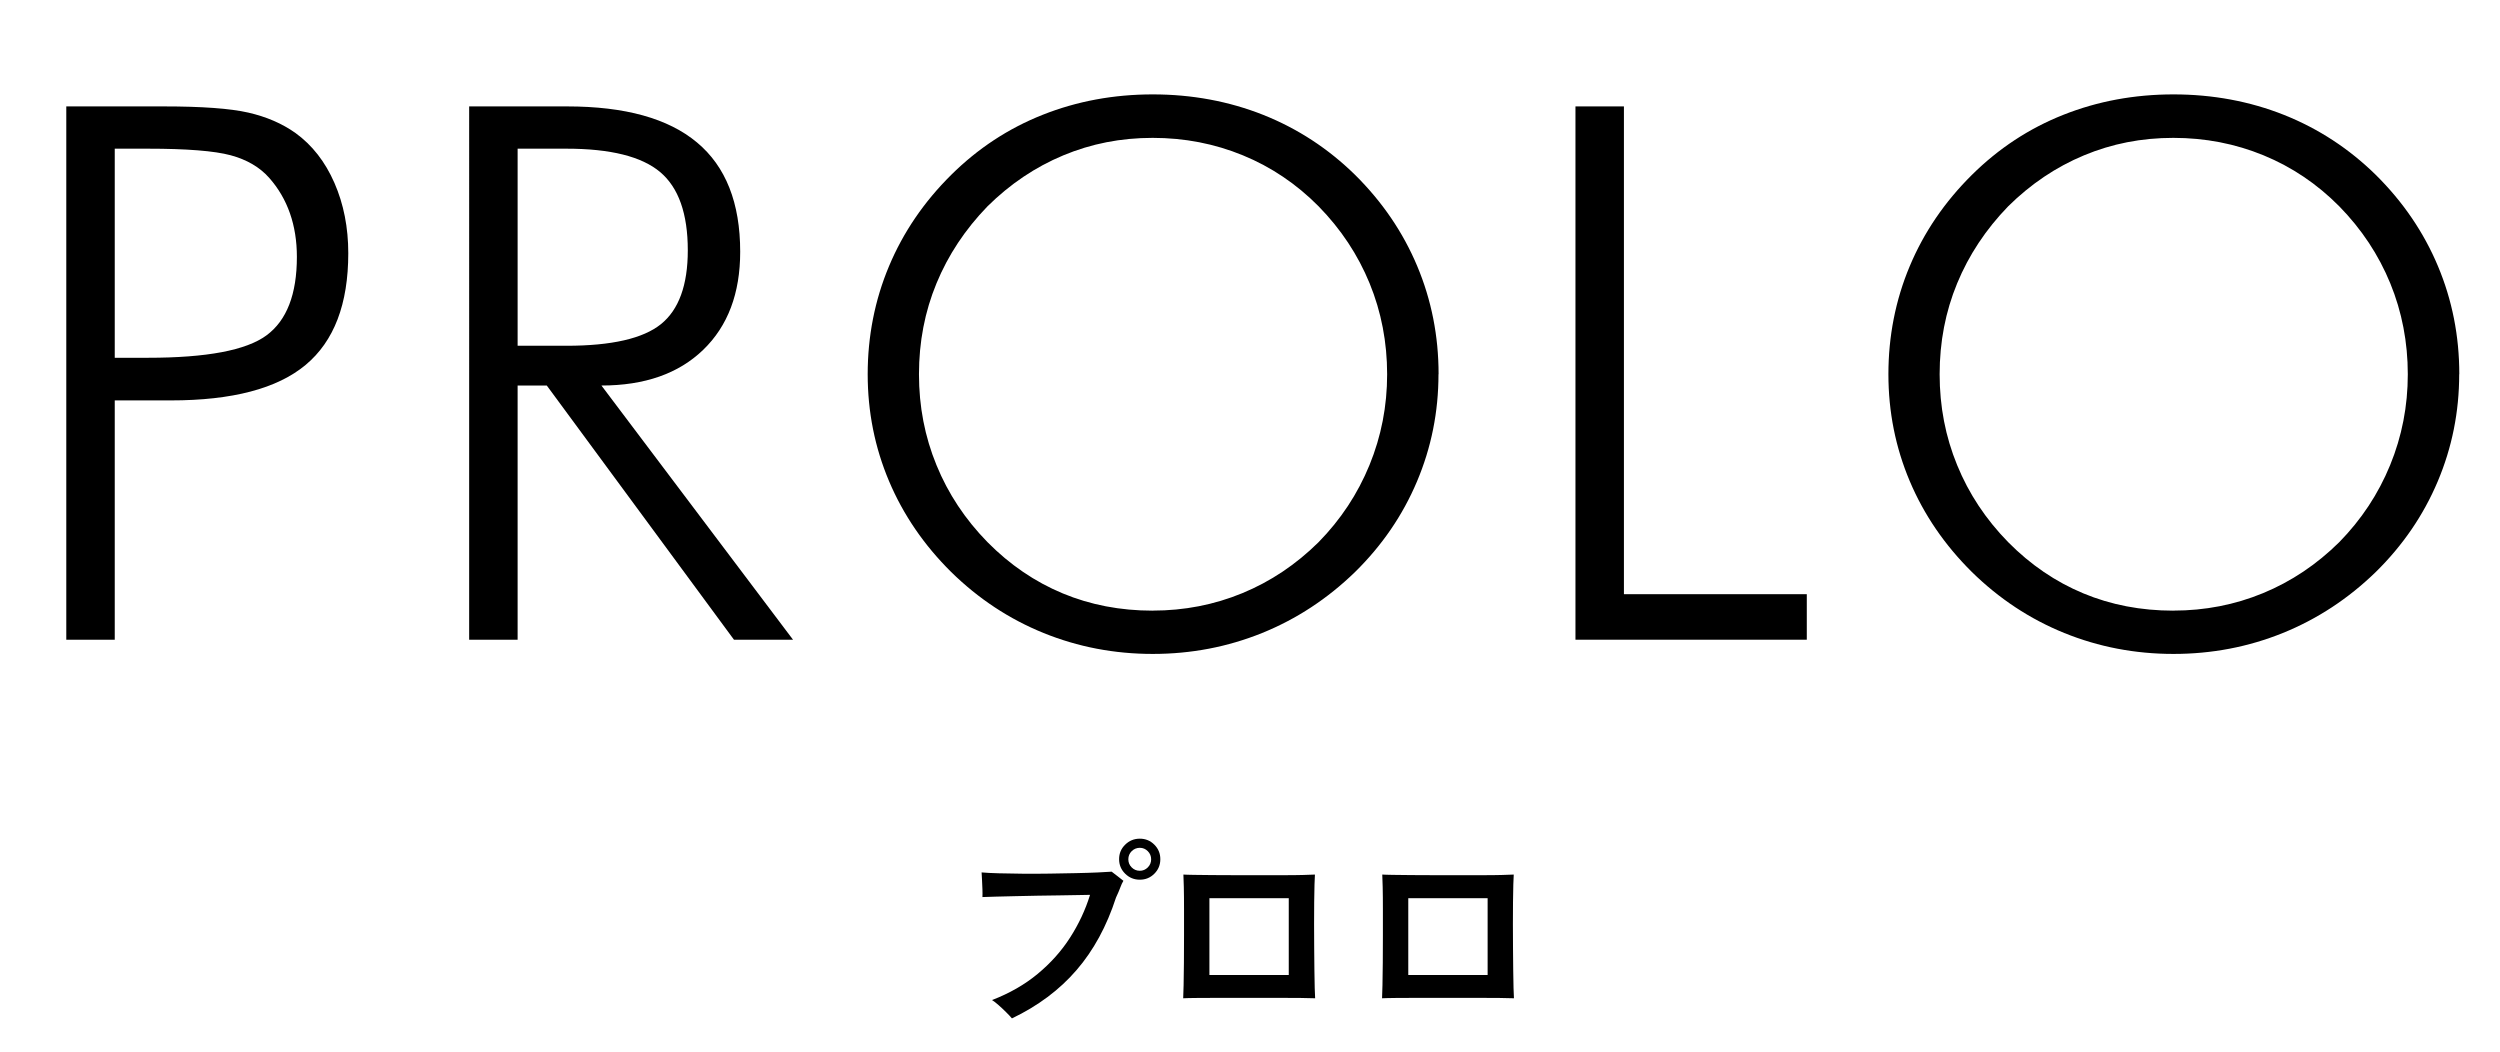
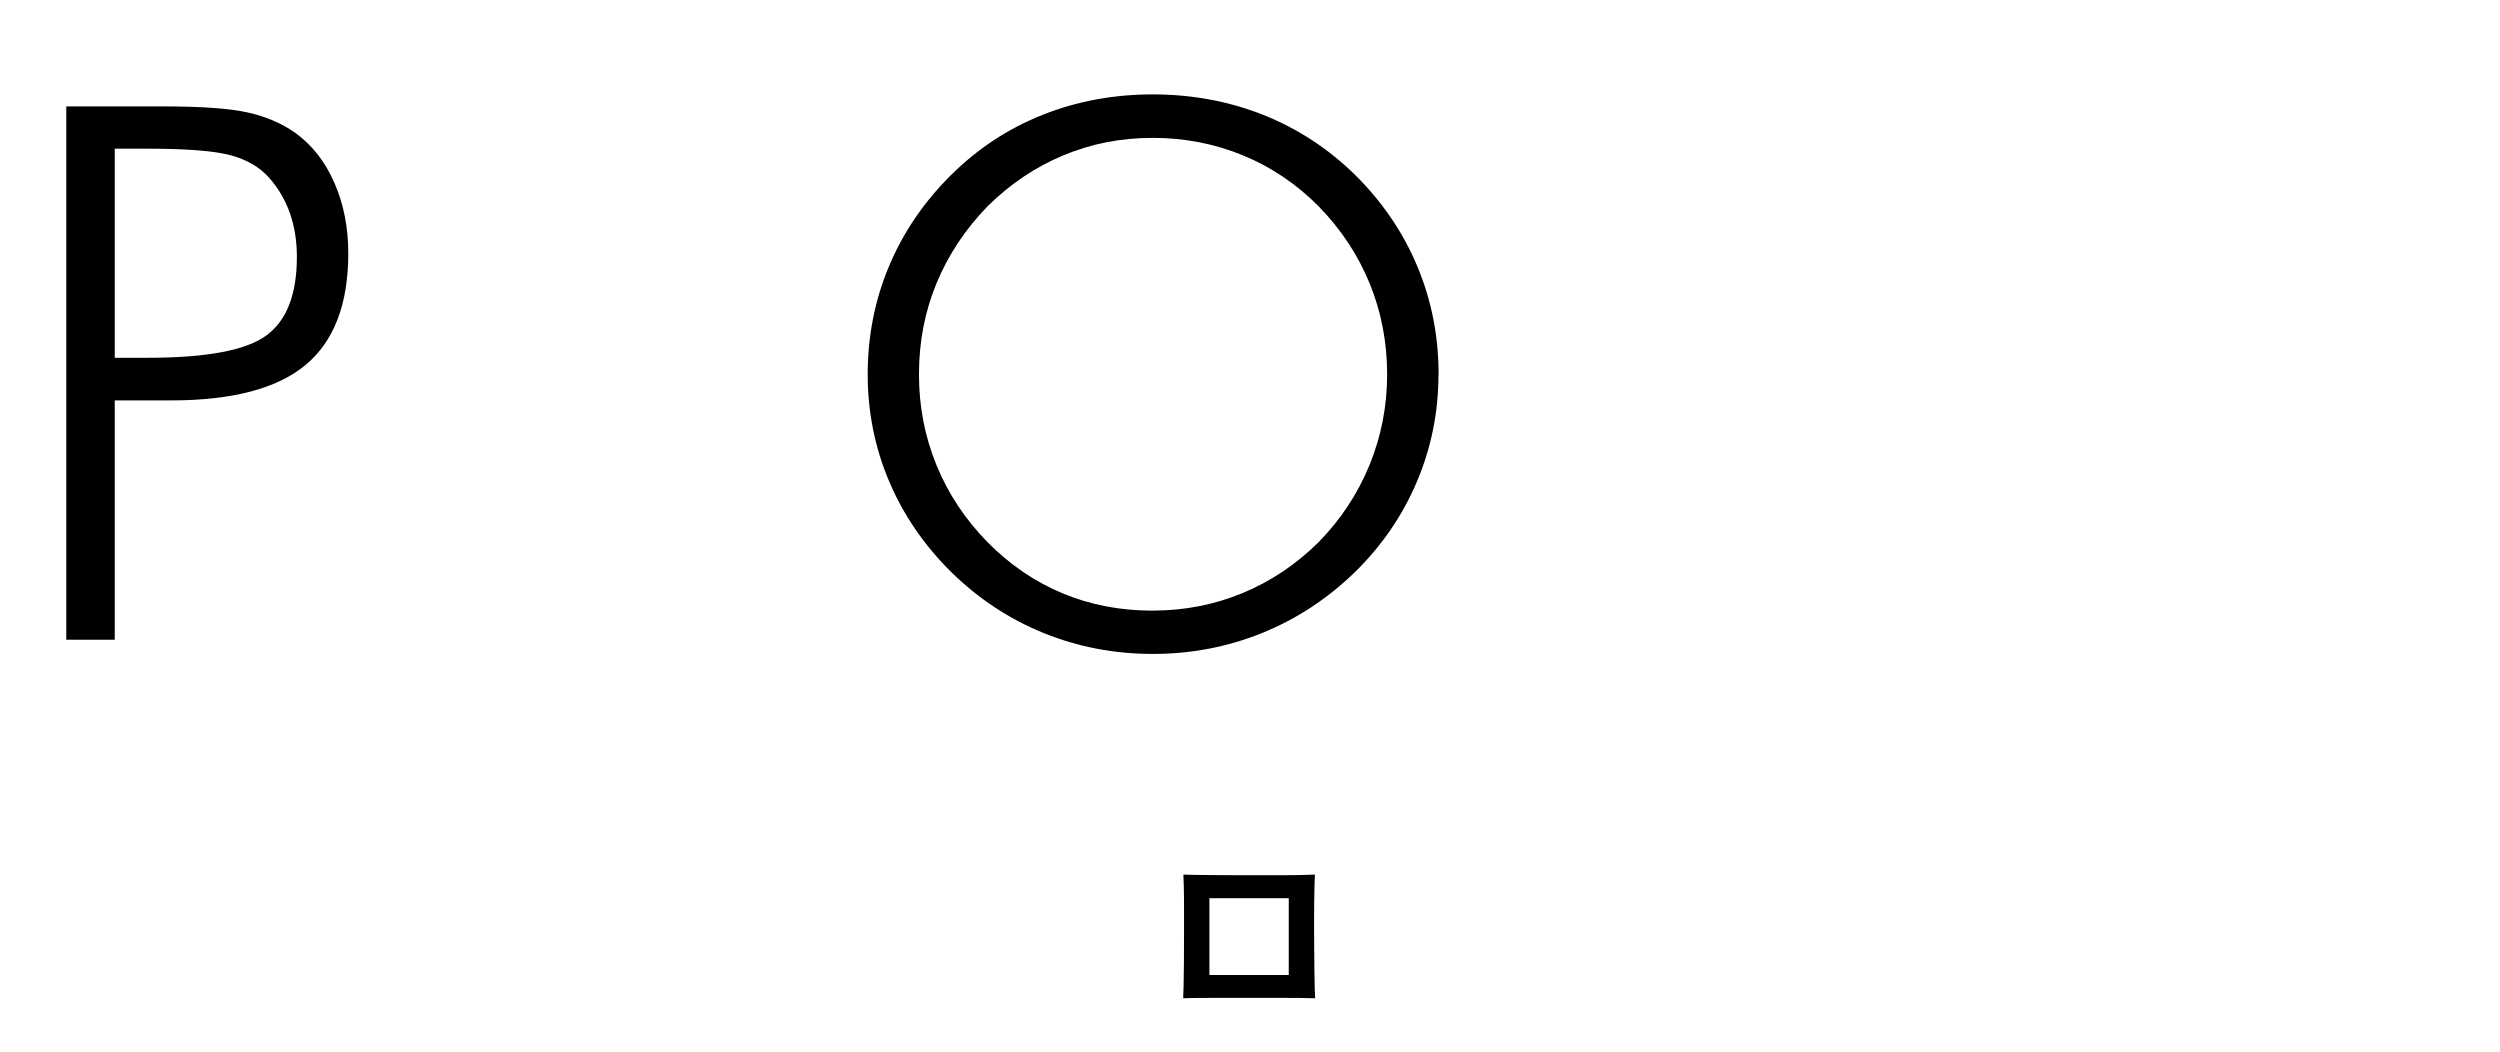
<svg xmlns="http://www.w3.org/2000/svg" id="_レイヤー_2" viewBox="0 0 476.7 200.58">
  <g id="_レイヤー_1-2">
    <path d="M12.64,121.99V20.29h18.55c7.32,0,12.7.39,16.15,1.18,3.45.79,6.45,2.08,9,3.89,3.2,2.32,5.67,5.49,7.43,9.52,1.76,4.03,2.64,8.5,2.64,13.41,0,9.68-2.71,16.77-8.13,21.29s-13.99,6.77-25.7,6.77h-10.7v45.64h-9.24ZM21.88,68.22h6.32c11.21,0,18.74-1.42,22.61-4.27,3.87-2.85,5.8-7.84,5.8-14.97,0-3.01-.44-5.78-1.32-8.3-.88-2.52-2.2-4.78-3.96-6.77-1.81-2.04-4.26-3.47-7.36-4.31-3.1-.83-8.36-1.25-15.77-1.25h-6.32v39.87Z" />
-     <path d="M151.21,121.99h-11.25l-35.7-48.48h-5.56v48.48h-9.24V20.29h18.69c11.02,0,19.28,2.29,24.76,6.88,5.49,4.58,8.23,11.53,8.23,20.84,0,7.92-2.35,14.15-7.05,18.69-4.7,4.54-11.17,6.81-19.41,6.81l36.54,48.48ZM98.7,28.35v37.58h9.31c8.61,0,14.62-1.38,18.03-4.13,3.4-2.75,5.11-7.44,5.11-14.07,0-6.99-1.76-11.97-5.28-14.93-3.52-2.96-9.47-4.45-17.85-4.45h-9.31Z" />
    <path d="M274.29,71.35c0,7.18-1.37,14-4.1,20.46-2.73,6.46-6.67,12.21-11.81,17.26-5.24,5.09-11.15,8.97-17.72,11.63-6.58,2.66-13.53,3.99-20.85,3.99s-14.26-1.33-20.82-3.99c-6.56-2.66-12.43-6.54-17.62-11.63-5.19-5.14-9.14-10.92-11.85-17.33-2.71-6.41-4.07-13.21-4.07-20.39s1.35-14.14,4.07-20.6c2.71-6.46,6.66-12.26,11.85-17.4,5.1-5.05,10.91-8.87,17.45-11.46,6.53-2.59,13.53-3.89,20.99-3.89s14.54,1.31,21.1,3.92c6.56,2.62,12.38,6.43,17.48,11.43,5.19,5.14,9.14,10.94,11.85,17.4,2.71,6.46,4.07,13.33,4.07,20.6ZM219.8,116.43c6.02,0,11.72-1.11,17.1-3.33,5.38-2.22,10.22-5.46,14.53-9.72,4.22-4.31,7.45-9.2,9.7-14.69,2.25-5.49,3.37-11.26,3.37-17.33s-1.11-11.89-3.34-17.33c-2.23-5.44-5.47-10.34-9.73-14.69-4.22-4.26-9.03-7.5-14.43-9.72-5.4-2.22-11.13-3.33-17.21-3.33s-11.7,1.11-17.03,3.33-10.15,5.46-14.46,9.72c-4.26,4.4-7.51,9.3-9.73,14.69-2.23,5.4-3.34,11.17-3.34,17.33s1.11,11.89,3.34,17.33c2.22,5.44,5.47,10.34,9.73,14.69,4.26,4.31,9.04,7.56,14.32,9.76,5.28,2.2,11.01,3.3,17.17,3.3Z" />
-     <path d="M300.41,121.99V20.29h9.24v93.01h34.87v8.68h-44.11Z" />
-     <path d="M468.92,71.35c0,7.18-1.37,14-4.1,20.46-2.73,6.46-6.67,12.21-11.81,17.26-5.24,5.09-11.15,8.97-17.72,11.63-6.58,2.66-13.53,3.99-20.85,3.99s-14.26-1.33-20.82-3.99c-6.56-2.66-12.43-6.54-17.62-11.63-5.19-5.14-9.14-10.92-11.85-17.33-2.71-6.41-4.07-13.21-4.07-20.39s1.35-14.14,4.07-20.6c2.71-6.46,6.66-12.26,11.85-17.4,5.1-5.05,10.91-8.87,17.45-11.46,6.53-2.59,13.53-3.89,20.99-3.89s14.54,1.31,21.1,3.92c6.56,2.62,12.38,6.43,17.48,11.43,5.19,5.14,9.14,10.94,11.85,17.4,2.71,6.46,4.07,13.33,4.07,20.6ZM414.42,116.43c6.02,0,11.72-1.11,17.1-3.33,5.38-2.22,10.22-5.46,14.53-9.72,4.22-4.31,7.45-9.2,9.7-14.69,2.25-5.49,3.37-11.26,3.37-17.33s-1.11-11.89-3.34-17.33c-2.23-5.44-5.47-10.34-9.73-14.69-4.22-4.26-9.03-7.5-14.43-9.72-5.4-2.22-11.13-3.33-17.21-3.33s-11.7,1.11-17.03,3.33-10.15,5.46-14.46,9.72c-4.26,4.4-7.51,9.3-9.73,14.69-2.23,5.4-3.34,11.17-3.34,17.33s1.11,11.89,3.34,17.33c2.22,5.44,5.47,10.34,9.73,14.69,4.26,4.31,9.04,7.56,14.32,9.76,5.28,2.2,11.01,3.3,17.17,3.3Z" />
-     <path d="M192.95,194.18c-.28-.33-.65-.73-1.12-1.19-.47-.47-.95-.92-1.44-1.35-.49-.43-.9-.75-1.23-.95,3.34-1.29,6.24-2.95,8.7-4.99s4.53-4.34,6.18-6.92c1.66-2.58,2.93-5.3,3.81-8.15-.46,0-1.19.01-2.22.04-1.02.03-2.21.04-3.56.06-1.35.01-2.76.03-4.23.06-1.47.03-2.9.06-4.29.09-1.39.04-2.63.07-3.72.09s-1.92.05-2.5.08c.02-.38.02-.87,0-1.48-.03-.61-.05-1.21-.08-1.8-.03-.59-.05-1.07-.08-1.42.83.08,1.94.13,3.32.17,1.38.04,2.9.06,4.57.08s3.37,0,5.1-.02c1.73-.02,3.39-.06,4.97-.09s2.97-.08,4.17-.13c1.2-.05,2.09-.1,2.67-.15.28.2.66.5,1.16.89.49.39.85.68,1.08.85-.2.33-.4.75-.59,1.27-.19.52-.46,1.16-.82,1.92-1.77,5.46-4.28,10.08-7.53,13.84-3.25,3.77-7.36,6.84-12.34,9.22ZM217.34,167.74c-1.09,0-2.02-.38-2.79-1.14-.77-.76-1.16-1.68-1.16-2.77s.38-2.01,1.16-2.77c.77-.76,1.7-1.14,2.79-1.14s2.01.38,2.77,1.14,1.14,1.68,1.14,2.77-.38,2.01-1.14,2.77c-.76.76-1.68,1.14-2.77,1.14ZM217.34,166.04c.58,0,1.09-.21,1.52-.64s.64-.95.64-1.55-.21-1.12-.64-1.55c-.43-.43-.94-.64-1.52-.64s-1.12.21-1.55.64-.64.95-.64,1.55.21,1.12.64,1.55c.43.43.95.64,1.55.64Z" />
    <path d="M225.61,190.35c.02-.46.05-1.29.08-2.5.02-1.21.04-2.64.06-4.29s.02-3.36.02-5.14v-5.1c0-1.62-.01-3.02-.04-4.19-.03-1.17-.05-1.96-.08-2.37.35.03,1.02.04,1.99.06.97.01,2.14.03,3.51.04,1.37.01,2.83.02,4.4.02h9.22c1.42,0,2.64-.01,3.68-.04,1.04-.02,1.79-.05,2.28-.08-.03.33-.05.96-.08,1.88s-.04,2.04-.06,3.34c-.01,1.3-.02,2.71-.02,4.23s0,3.03.02,4.53.02,2.92.04,4.25c.01,1.33.03,2.46.06,3.41.02.95.05,1.6.08,1.95-.56-.03-1.48-.04-2.77-.06-1.29-.01-2.79-.02-4.51-.02h-10.71c-1.71,0-3.2,0-4.47.02-1.28.01-2.17.03-2.67.06ZM230.61,185.91h15.13v-14.64h-15.13v14.64Z" />
-     <path d="M263.53,190.35c.03-.46.05-1.29.08-2.5.03-1.21.04-2.64.06-4.29s.02-3.36.02-5.14v-5.1c0-1.62-.01-3.02-.04-4.19-.03-1.17-.05-1.96-.08-2.37.35.03,1.02.04,1.99.06.97.01,2.14.03,3.51.04,1.37.01,2.83.02,4.4.02h9.21c1.42,0,2.64-.01,3.68-.04,1.04-.02,1.79-.05,2.28-.08-.03.33-.05.96-.08,1.88-.03.92-.04,2.04-.06,3.34-.01,1.3-.02,2.71-.02,4.23s0,3.03.02,4.53.03,2.92.04,4.25.03,2.46.06,3.41.05,1.6.08,1.95c-.56-.03-1.48-.04-2.77-.06-1.29-.01-2.79-.02-4.51-.02h-10.71c-1.71,0-3.2,0-4.48.02s-2.17.03-2.67.06ZM268.53,185.91h15.13v-14.64h-15.13v14.64Z" />
  </g>
</svg>